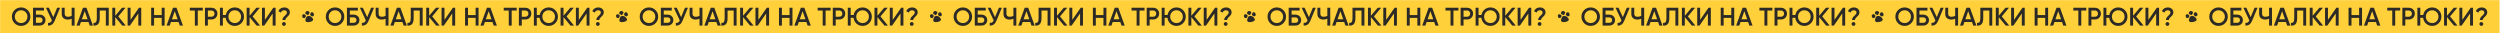
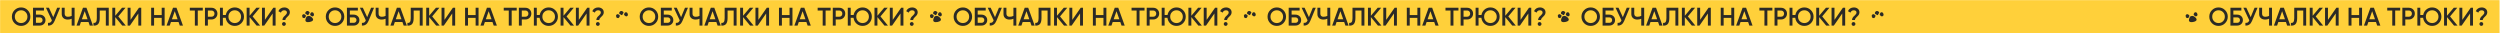
<svg xmlns="http://www.w3.org/2000/svg" width="2359" height="32" viewBox="0 0 2359 32" fill="none">
  <rect width="2358.48" height="31" transform="translate(0.101 0.129)" fill="#FFD03A" />
  <path d="M26.098 21.921C24.418 23.601 22.362 24.441 19.93 24.441C17.498 24.441 15.434 23.601 13.738 21.921C12.058 20.224 11.218 18.16 11.218 15.729C11.218 13.296 12.058 11.241 13.738 9.561C15.434 7.865 17.498 7.017 19.93 7.017C22.362 7.017 24.418 7.865 26.098 9.561C27.794 11.241 28.642 13.296 28.642 15.729C28.642 18.16 27.794 20.224 26.098 21.921ZM15.682 20.049C16.85 21.184 18.266 21.753 19.93 21.753C21.61 21.753 23.018 21.184 24.154 20.049C25.306 18.896 25.882 17.456 25.882 15.729C25.882 14.001 25.306 12.569 24.154 11.432C23.018 10.28 21.61 9.705 19.93 9.705C18.25 9.705 16.834 10.28 15.682 11.432C14.546 12.569 13.978 14.001 13.978 15.729C13.978 17.441 14.546 18.881 15.682 20.049ZM33.919 13.809H37.52C39.072 13.809 40.359 14.296 41.383 15.273C42.407 16.248 42.919 17.48 42.919 18.968C42.919 20.456 42.407 21.689 41.383 22.665C40.359 23.64 39.072 24.128 37.52 24.128H31.16V7.329H41.48V9.969H33.919V13.809ZM33.919 21.537H37.52C38.288 21.537 38.919 21.305 39.416 20.84C39.911 20.36 40.16 19.736 40.16 18.968C40.16 18.201 39.911 17.584 39.416 17.12C38.919 16.64 38.288 16.401 37.52 16.401H33.919V21.537ZM50.256 16.184L53.928 7.329H56.712L51.504 19.808C50.224 22.864 48.152 24.305 45.288 24.128V21.561C46.232 21.657 46.992 21.52 47.568 21.152C48.16 20.768 48.632 20.12 48.984 19.209L43.392 7.329H46.176L50.256 16.184ZM67.628 15.008V7.329H70.388V24.128H67.628V17.672C66.46 18.201 65.228 18.465 63.932 18.465C62.236 18.465 60.868 18 59.828 17.073C58.788 16.128 58.268 14.88 58.268 13.329V7.329H61.028V13.04C61.028 13.905 61.292 14.585 61.82 15.081C62.348 15.576 63.068 15.825 63.98 15.825C65.324 15.825 66.54 15.553 67.628 15.008ZM87.665 24.128H84.689L83.513 20.744H76.361L75.185 24.128H72.185L78.281 7.329H81.593L87.665 24.128ZM79.937 10.569L77.273 18.152H82.601L79.937 10.569ZM88.221 24.128V21.584C89.309 21.729 90.101 21.465 90.597 20.793C91.109 20.105 91.365 18.857 91.365 17.049V7.329H102.621V24.128H99.861V9.969H94.125V17C94.125 19.928 93.525 21.928 92.325 23C91.253 23.928 89.885 24.305 88.221 24.128ZM111.612 15.512L118.644 24.128H115.356L108.732 16.137V24.128H105.972V7.329H108.732V14.864L115.116 7.329H118.404L111.612 15.512ZM133.273 24.128H130.513V12.729L122.593 24.128H120.433V7.329H123.193V18.729L131.113 7.329H133.273V24.128ZM152.588 14.216V7.329H155.348V24.128H152.588V16.857H145.388V24.128H142.628V7.329H145.388V14.216H152.588ZM172.626 24.128H169.65L168.474 20.744H161.322L160.146 24.128H157.146L163.242 7.329H166.554L172.626 24.128ZM164.898 10.569L162.234 18.152H167.562L164.898 10.569ZM179.113 7.329H191.353V9.969H186.625V24.128H183.865V9.969H179.113V7.329ZM193.394 7.329H199.586C201.17 7.329 202.49 7.857 203.546 8.913C204.618 9.969 205.154 11.28 205.154 12.848C205.154 14.4 204.618 15.713 203.546 16.785C202.49 17.84 201.17 18.369 199.586 18.369H196.154V24.128H193.394V7.329ZM196.154 15.777H199.586C200.402 15.777 201.074 15.505 201.602 14.96C202.13 14.4 202.394 13.697 202.394 12.848C202.394 12.001 202.13 11.305 201.602 10.761C201.074 10.2 200.402 9.921 199.586 9.921H196.154V15.777ZM221.518 7.017C223.95 7.017 226.006 7.865 227.686 9.561C229.382 11.241 230.23 13.296 230.23 15.729C230.23 18.16 229.382 20.224 227.686 21.921C226.006 23.601 223.95 24.441 221.518 24.441C219.278 24.441 217.358 23.721 215.758 22.28C214.174 20.84 213.246 19.017 212.974 16.808H210.31V24.128H207.55V7.329H210.31V14.168H213.046C213.414 12.104 214.374 10.4 215.926 9.057C217.494 7.697 219.358 7.017 221.518 7.017ZM221.518 9.705C219.822 9.705 218.406 10.273 217.27 11.409C216.134 12.544 215.566 13.985 215.566 15.729C215.566 17.441 216.134 18.881 217.27 20.049C218.438 21.184 219.854 21.753 221.518 21.753C223.198 21.753 224.606 21.184 225.742 20.049C226.894 18.896 227.47 17.456 227.47 15.729C227.47 14.001 226.894 12.569 225.742 11.432C224.606 10.28 223.198 9.705 221.518 9.705ZM238.385 15.512L245.417 24.128H242.129L235.505 16.137V24.128H232.745V7.329H235.505V14.864L241.889 7.329H245.177L238.385 15.512ZM260.046 24.128H257.286V12.729L249.366 24.128H247.206V7.329H249.966V18.729L257.886 7.329H260.046V24.128ZM269.282 18.849H266.522C266.522 18.209 266.666 17.608 266.954 17.049C267.242 16.473 267.594 15.985 268.01 15.585C268.426 15.168 268.842 14.777 269.258 14.409C269.674 14.024 270.026 13.608 270.314 13.161C270.602 12.713 270.746 12.257 270.746 11.793C270.746 11.136 270.514 10.624 270.05 10.257C269.586 9.889 268.962 9.705 268.178 9.705C267.426 9.705 266.778 9.897 266.234 10.28C265.69 10.665 265.298 11.209 265.058 11.912L262.682 10.569C263.114 9.449 263.826 8.577 264.818 7.953C265.826 7.329 266.97 7.017 268.25 7.017C269.69 7.017 270.922 7.425 271.946 8.241C272.986 9.057 273.506 10.184 273.506 11.624C273.506 12.28 273.362 12.905 273.074 13.496C272.786 14.088 272.434 14.592 272.018 15.008C271.602 15.425 271.186 15.832 270.77 16.233C270.354 16.616 270.002 17.032 269.714 17.48C269.426 17.928 269.282 18.384 269.282 18.849ZM267.914 20.817C268.41 20.817 268.834 20.992 269.186 21.345C269.538 21.697 269.714 22.12 269.714 22.616C269.714 23.113 269.538 23.537 269.186 23.889C268.834 24.241 268.41 24.416 267.914 24.416C267.418 24.416 266.994 24.241 266.642 23.889C266.29 23.537 266.114 23.113 266.114 22.616C266.114 22.12 266.282 21.697 266.618 21.345C266.97 20.992 267.402 20.817 267.914 20.817Z" fill="#2B2A26" />
  <path d="M291.266 13.501C291.147 13.847 291.02 14.211 290.688 14.284C290.346 14.36 290.007 14.111 289.698 13.884C289.575 13.794 289.457 13.707 289.345 13.645C289.238 13.586 289.11 13.532 288.979 13.475C288.611 13.319 288.209 13.147 288.12 12.813C288.001 12.371 288.131 11.723 288.364 11.355C288.603 10.979 289.164 10.51 289.653 10.388C290.132 10.269 290.804 10.473 291.197 10.687C291.602 10.907 292.042 11.394 292.166 11.861C292.248 12.172 291.995 12.44 291.753 12.697C291.641 12.815 291.531 12.931 291.458 13.048C291.38 13.172 291.324 13.334 291.266 13.501Z" fill="#2B2A26" />
  <path d="M296.203 14.5C295.953 14.891 295.381 15.378 294.885 15.485C294.527 15.561 294.161 15.294 293.839 15.059C293.728 14.978 293.622 14.9 293.523 14.842C293.123 14.607 292.811 14.309 292.679 13.841C292.563 13.384 292.755 13.014 292.987 12.638C293.027 12.574 293.065 12.507 293.105 12.438C293.303 12.091 293.521 11.711 293.931 11.611C294.41 11.495 294.99 11.616 295.385 11.84C295.79 12.071 295.961 12.577 296.083 13.056C296.104 13.136 296.129 13.22 296.154 13.306L296.154 13.306C296.276 13.721 296.412 14.184 296.203 14.5Z" fill="#2B2A26" />
  <path d="M287.336 17.055C286.841 17.154 286.117 16.956 285.725 16.724C285.412 16.537 285.326 16.104 285.248 15.713C285.231 15.629 285.215 15.547 285.197 15.469C285.092 15.022 285.023 14.532 285.262 14.174C285.503 13.823 285.957 13.474 286.435 13.366C286.849 13.273 287.229 13.504 287.577 13.716L287.577 13.716C287.644 13.757 287.709 13.796 287.773 13.833C288.158 14.056 288.527 14.294 288.623 14.74C288.729 15.198 288.561 15.594 288.301 15.959C288.238 16.047 288.177 16.154 288.113 16.265C287.919 16.602 287.699 16.984 287.336 17.055Z" fill="#2B2A26" />
  <path d="M288.648 17.097C288.636 17.128 288.624 17.159 288.611 17.19C288.285 18.014 288.159 18.658 288.187 19.164C288.213 19.669 288.368 20.038 288.652 20.302C289.442 21.049 291.038 20.959 292.053 20.778C293.037 20.603 294.718 20.139 295.277 19.168C295.68 18.438 295.461 17.349 293.871 16.047C292.66 15.056 291.639 14.926 290.866 15.079C289.319 15.389 289.189 15.719 288.648 17.097Z" fill="#2B2A26" />
  <path d="M322.309 21.921C320.629 23.601 318.573 24.441 316.141 24.441C313.709 24.441 311.645 23.601 309.949 21.921C308.269 20.224 307.429 18.16 307.429 15.729C307.429 13.296 308.269 11.241 309.949 9.561C311.645 7.865 313.709 7.017 316.141 7.017C318.573 7.017 320.629 7.865 322.309 9.561C324.005 11.241 324.853 13.296 324.853 15.729C324.853 18.16 324.005 20.224 322.309 21.921ZM311.893 20.049C313.061 21.184 314.477 21.753 316.141 21.753C317.821 21.753 319.229 21.184 320.365 20.049C321.517 18.896 322.093 17.456 322.093 15.729C322.093 14.001 321.517 12.569 320.365 11.432C319.229 10.28 317.821 9.705 316.141 9.705C314.461 9.705 313.045 10.28 311.893 11.432C310.757 12.569 310.189 14.001 310.189 15.729C310.189 17.441 310.757 18.881 311.893 20.049ZM330.13 13.809H333.73C335.282 13.809 336.57 14.296 337.594 15.273C338.618 16.248 339.13 17.48 339.13 18.968C339.13 20.456 338.618 21.689 337.594 22.665C336.57 23.64 335.282 24.128 333.73 24.128H327.37V7.329H337.69V9.969H330.13V13.809ZM330.13 21.537H333.73C334.498 21.537 335.13 21.305 335.626 20.84C336.122 20.36 336.37 19.736 336.37 18.968C336.37 18.201 336.122 17.584 335.626 17.12C335.13 16.64 334.498 16.401 333.73 16.401H330.13V21.537ZM346.467 16.184L350.139 7.329H352.923L347.715 19.808C346.435 22.864 344.363 24.305 341.499 24.128V21.561C342.443 21.657 343.203 21.52 343.779 21.152C344.371 20.768 344.843 20.12 345.195 19.209L339.603 7.329H342.387L346.467 16.184ZM363.839 15.008V7.329H366.599V24.128H363.839V17.672C362.671 18.201 361.439 18.465 360.143 18.465C358.447 18.465 357.079 18 356.039 17.073C354.999 16.128 354.479 14.88 354.479 13.329V7.329H357.239V13.04C357.239 13.905 357.503 14.585 358.031 15.081C358.559 15.576 359.279 15.825 360.191 15.825C361.535 15.825 362.751 15.553 363.839 15.008ZM383.876 24.128H380.9L379.724 20.744H372.572L371.396 24.128H368.396L374.492 7.329H377.804L383.876 24.128ZM376.148 10.569L373.484 18.152H378.812L376.148 10.569ZM384.432 24.128V21.584C385.52 21.729 386.312 21.465 386.808 20.793C387.32 20.105 387.576 18.857 387.576 17.049V7.329H398.832V24.128H396.072V9.969H390.336V17C390.336 19.928 389.736 21.928 388.536 23C387.464 23.928 386.096 24.305 384.432 24.128ZM407.823 15.512L414.855 24.128H411.567L404.943 16.137V24.128H402.183V7.329H404.943V14.864L411.327 7.329H414.615L407.823 15.512ZM429.484 24.128H426.724V12.729L418.804 24.128H416.644V7.329H419.404V18.729L427.324 7.329H429.484V24.128ZM448.799 14.216V7.329H451.559V24.128H448.799V16.857H441.599V24.128H438.839V7.329H441.599V14.216H448.799ZM468.837 24.128H465.861L464.685 20.744H457.533L456.357 24.128H453.357L459.453 7.329H462.765L468.837 24.128ZM461.109 10.569L458.445 18.152H463.773L461.109 10.569ZM475.324 7.329H487.564V9.969H482.836V24.128H480.076V9.969H475.324V7.329ZM489.605 7.329H495.797C497.381 7.329 498.701 7.857 499.757 8.913C500.829 9.969 501.365 11.28 501.365 12.848C501.365 14.4 500.829 15.713 499.757 16.785C498.701 17.84 497.381 18.369 495.797 18.369H492.365V24.128H489.605V7.329ZM492.365 15.777H495.797C496.613 15.777 497.285 15.505 497.813 14.96C498.341 14.4 498.605 13.697 498.605 12.848C498.605 12.001 498.341 11.305 497.813 10.761C497.285 10.2 496.613 9.921 495.797 9.921H492.365V15.777ZM517.729 7.017C520.161 7.017 522.217 7.865 523.897 9.561C525.593 11.241 526.441 13.296 526.441 15.729C526.441 18.16 525.593 20.224 523.897 21.921C522.217 23.601 520.161 24.441 517.729 24.441C515.489 24.441 513.569 23.721 511.969 22.28C510.385 20.84 509.457 19.017 509.185 16.808H506.521V24.128H503.761V7.329H506.521V14.168H509.257C509.625 12.104 510.585 10.4 512.137 9.057C513.705 7.697 515.569 7.017 517.729 7.017ZM517.729 9.705C516.033 9.705 514.617 10.273 513.481 11.409C512.345 12.544 511.777 13.985 511.777 15.729C511.777 17.441 512.345 18.881 513.481 20.049C514.649 21.184 516.065 21.753 517.729 21.753C519.409 21.753 520.817 21.184 521.953 20.049C523.105 18.896 523.681 17.456 523.681 15.729C523.681 14.001 523.105 12.569 521.953 11.432C520.817 10.28 519.409 9.705 517.729 9.705ZM534.596 15.512L541.628 24.128H538.34L531.716 16.137V24.128H528.956V7.329H531.716V14.864L538.1 7.329H541.388L534.596 15.512ZM556.257 24.128H553.497V12.729L545.577 24.128H543.417V7.329H546.177V18.729L554.097 7.329H556.257V24.128ZM565.493 18.849H562.733C562.733 18.209 562.877 17.608 563.165 17.049C563.453 16.473 563.805 15.985 564.221 15.585C564.637 15.168 565.053 14.777 565.469 14.409C565.885 14.024 566.237 13.608 566.525 13.161C566.813 12.713 566.957 12.257 566.957 11.793C566.957 11.136 566.725 10.624 566.261 10.257C565.797 9.889 565.173 9.705 564.389 9.705C563.637 9.705 562.989 9.897 562.445 10.28C561.901 10.665 561.509 11.209 561.269 11.912L558.893 10.569C559.325 9.449 560.037 8.577 561.029 7.953C562.037 7.329 563.181 7.017 564.461 7.017C565.901 7.017 567.133 7.425 568.157 8.241C569.197 9.057 569.717 10.184 569.717 11.624C569.717 12.28 569.573 12.905 569.285 13.496C568.997 14.088 568.645 14.592 568.229 15.008C567.813 15.425 567.397 15.832 566.981 16.233C566.565 16.616 566.213 17.032 565.925 17.48C565.637 17.928 565.493 18.384 565.493 18.849ZM564.125 20.817C564.621 20.817 565.045 20.992 565.397 21.345C565.749 21.697 565.925 22.12 565.925 22.616C565.925 23.113 565.749 23.537 565.397 23.889C565.045 24.241 564.621 24.416 564.125 24.416C563.629 24.416 563.205 24.241 562.853 23.889C562.501 23.537 562.325 23.113 562.325 22.616C562.325 22.12 562.493 21.697 562.829 21.345C563.181 20.992 563.613 20.817 564.125 20.817Z" fill="#2B2A26" />
  <path d="M587.477 13.501C587.357 13.847 587.231 14.211 586.899 14.284C586.557 14.36 586.218 14.111 585.909 13.884C585.786 13.794 585.668 13.707 585.556 13.645C585.449 13.586 585.321 13.532 585.19 13.475C584.822 13.319 584.419 13.147 584.331 12.813C584.212 12.371 584.342 11.723 584.575 11.355C584.814 10.979 585.375 10.51 585.864 10.388C586.343 10.269 587.015 10.473 587.408 10.687C587.813 10.907 588.253 11.394 588.377 11.861C588.459 12.172 588.206 12.44 587.964 12.697C587.852 12.815 587.742 12.931 587.669 13.048C587.591 13.172 587.535 13.334 587.477 13.501Z" fill="#2B2A26" />
  <path d="M592.414 14.5C592.164 14.891 591.592 15.378 591.096 15.485C590.738 15.561 590.372 15.294 590.05 15.059C589.939 14.978 589.833 14.9 589.734 14.842C589.334 14.607 589.022 14.309 588.89 13.841C588.774 13.384 588.966 13.014 589.198 12.638C589.238 12.574 589.276 12.507 589.316 12.438C589.514 12.091 589.732 11.711 590.142 11.611C590.621 11.495 591.201 11.616 591.596 11.84C592.001 12.071 592.172 12.577 592.294 13.056C592.315 13.136 592.339 13.22 592.365 13.306L592.365 13.306C592.487 13.721 592.623 14.184 592.414 14.5Z" fill="#2B2A26" />
  <path d="M583.547 17.055C583.052 17.154 582.328 16.956 581.936 16.724C581.623 16.537 581.537 16.104 581.459 15.713C581.442 15.629 581.426 15.547 581.408 15.469C581.303 15.022 581.234 14.532 581.473 14.174C581.714 13.823 582.168 13.474 582.646 13.366C583.059 13.273 583.44 13.504 583.788 13.716L583.788 13.716C583.855 13.757 583.92 13.796 583.984 13.833C584.369 14.056 584.738 14.294 584.834 14.74C584.939 15.198 584.772 15.594 584.512 15.959C584.449 16.047 584.388 16.154 584.324 16.265C584.13 16.602 583.91 16.984 583.547 17.055Z" fill="#2B2A26" />
-   <path d="M584.859 17.097C584.847 17.128 584.835 17.159 584.822 17.19C584.496 18.014 584.37 18.658 584.397 19.164C584.424 19.669 584.579 20.038 584.863 20.302C585.653 21.049 587.249 20.959 588.264 20.778C589.247 20.603 590.928 20.139 591.488 19.168C591.891 18.438 591.672 17.349 590.082 16.047C588.87 15.056 587.849 14.926 587.077 15.079C585.53 15.389 585.4 15.719 584.859 17.097Z" fill="#2B2A26" />
  <path d="M618.519 21.921C616.839 23.601 614.783 24.441 612.351 24.441C609.919 24.441 607.855 23.601 606.159 21.921C604.479 20.224 603.639 18.16 603.639 15.729C603.639 13.296 604.479 11.241 606.159 9.561C607.855 7.865 609.919 7.017 612.351 7.017C614.783 7.017 616.839 7.865 618.519 9.561C620.215 11.241 621.063 13.296 621.063 15.729C621.063 18.16 620.215 20.224 618.519 21.921ZM608.103 20.049C609.271 21.184 610.687 21.753 612.351 21.753C614.031 21.753 615.439 21.184 616.575 20.049C617.727 18.896 618.303 17.456 618.303 15.729C618.303 14.001 617.727 12.569 616.575 11.432C615.439 10.28 614.031 9.705 612.351 9.705C610.671 9.705 609.255 10.28 608.103 11.432C606.967 12.569 606.399 14.001 606.399 15.729C606.399 17.441 606.967 18.881 608.103 20.049ZM626.341 13.809H629.941C631.493 13.809 632.781 14.296 633.805 15.273C634.829 16.248 635.341 17.48 635.341 18.968C635.341 20.456 634.829 21.689 633.805 22.665C632.781 23.64 631.493 24.128 629.941 24.128H623.581V7.329H633.901V9.969H626.341V13.809ZM626.341 21.537H629.941C630.709 21.537 631.341 21.305 631.837 20.84C632.333 20.36 632.581 19.736 632.581 18.968C632.581 18.201 632.333 17.584 631.837 17.12C631.341 16.64 630.709 16.401 629.941 16.401H626.341V21.537ZM642.677 16.184L646.349 7.329H649.133L643.925 19.808C642.645 22.864 640.573 24.305 637.709 24.128V21.561C638.653 21.657 639.413 21.52 639.989 21.152C640.581 20.768 641.053 20.12 641.405 19.209L635.813 7.329H638.597L642.677 16.184ZM660.05 15.008V7.329H662.81V24.128H660.05V17.672C658.882 18.201 657.65 18.465 656.354 18.465C654.658 18.465 653.29 18 652.25 17.073C651.21 16.128 650.69 14.88 650.69 13.329V7.329H653.45V13.04C653.45 13.905 653.714 14.585 654.242 15.081C654.77 15.576 655.49 15.825 656.402 15.825C657.746 15.825 658.962 15.553 660.05 15.008ZM680.087 24.128H677.111L675.935 20.744H668.783L667.607 24.128H664.607L670.703 7.329H674.015L680.087 24.128ZM672.359 10.569L669.695 18.152H675.023L672.359 10.569ZM680.643 24.128V21.584C681.731 21.729 682.523 21.465 683.019 20.793C683.531 20.105 683.787 18.857 683.787 17.049V7.329H695.043V24.128H692.283V9.969H686.547V17C686.547 19.928 685.947 21.928 684.747 23C683.675 23.928 682.307 24.305 680.643 24.128ZM704.033 15.512L711.065 24.128H707.777L701.153 16.137V24.128H698.393V7.329H701.153V14.864L707.537 7.329H710.825L704.033 15.512ZM725.694 24.128H722.934V12.729L715.014 24.128H712.854V7.329H715.614V18.729L723.534 7.329H725.694V24.128ZM745.01 14.216V7.329H747.77V24.128H745.01V16.857H737.81V24.128H735.05V7.329H737.81V14.216H745.01ZM765.048 24.128H762.072L760.896 20.744H753.744L752.568 24.128H749.568L755.664 7.329H758.976L765.048 24.128ZM757.32 10.569L754.656 18.152H759.984L757.32 10.569ZM771.534 7.329H783.774V9.969H779.046V24.128H776.286V9.969H771.534V7.329ZM785.815 7.329H792.007C793.591 7.329 794.911 7.857 795.967 8.913C797.039 9.969 797.575 11.28 797.575 12.848C797.575 14.4 797.039 15.713 795.967 16.785C794.911 17.84 793.591 18.369 792.007 18.369H788.575V24.128H785.815V7.329ZM788.575 15.777H792.007C792.823 15.777 793.495 15.505 794.023 14.96C794.551 14.4 794.815 13.697 794.815 12.848C794.815 12.001 794.551 11.305 794.023 10.761C793.495 10.2 792.823 9.921 792.007 9.921H788.575V15.777ZM813.94 7.017C816.372 7.017 818.428 7.865 820.108 9.561C821.804 11.241 822.652 13.296 822.652 15.729C822.652 18.16 821.804 20.224 820.108 21.921C818.428 23.601 816.372 24.441 813.94 24.441C811.7 24.441 809.78 23.721 808.18 22.28C806.596 20.84 805.668 19.017 805.396 16.808H802.732V24.128H799.972V7.329H802.732V14.168H805.468C805.836 12.104 806.796 10.4 808.348 9.057C809.916 7.697 811.78 7.017 813.94 7.017ZM813.94 9.705C812.244 9.705 810.828 10.273 809.692 11.409C808.556 12.544 807.988 13.985 807.988 15.729C807.988 17.441 808.556 18.881 809.692 20.049C810.86 21.184 812.276 21.753 813.94 21.753C815.62 21.753 817.028 21.184 818.164 20.049C819.316 18.896 819.892 17.456 819.892 15.729C819.892 14.001 819.316 12.569 818.164 11.432C817.028 10.28 815.62 9.705 813.94 9.705ZM830.807 15.512L837.839 24.128H834.551L827.927 16.137V24.128H825.167V7.329H827.927V14.864L834.311 7.329H837.599L830.807 15.512ZM852.468 24.128H849.708V12.729L841.788 24.128H839.628V7.329H842.388V18.729L850.308 7.329H852.468V24.128ZM861.703 18.849H858.943C858.943 18.209 859.087 17.608 859.375 17.049C859.663 16.473 860.015 15.985 860.431 15.585C860.847 15.168 861.263 14.777 861.679 14.409C862.095 14.024 862.447 13.608 862.735 13.161C863.023 12.713 863.167 12.257 863.167 11.793C863.167 11.136 862.935 10.624 862.471 10.257C862.007 9.889 861.383 9.705 860.599 9.705C859.847 9.705 859.199 9.897 858.655 10.28C858.111 10.665 857.719 11.209 857.479 11.912L855.103 10.569C855.535 9.449 856.247 8.577 857.239 7.953C858.247 7.329 859.391 7.017 860.671 7.017C862.111 7.017 863.343 7.425 864.367 8.241C865.407 9.057 865.927 10.184 865.927 11.624C865.927 12.28 865.783 12.905 865.495 13.496C865.207 14.088 864.855 14.592 864.439 15.008C864.023 15.425 863.607 15.832 863.191 16.233C862.775 16.616 862.423 17.032 862.135 17.48C861.847 17.928 861.703 18.384 861.703 18.849ZM860.335 20.817C860.831 20.817 861.255 20.992 861.607 21.345C861.959 21.697 862.135 22.12 862.135 22.616C862.135 23.113 861.959 23.537 861.607 23.889C861.255 24.241 860.831 24.416 860.335 24.416C859.839 24.416 859.415 24.241 859.063 23.889C858.711 23.537 858.535 23.113 858.535 22.616C858.535 22.12 858.703 21.697 859.039 21.345C859.391 20.992 859.823 20.817 860.335 20.817Z" fill="#2B2A26" />
-   <path d="M883.688 13.501C883.568 13.847 883.442 14.211 883.109 14.284C882.767 14.36 882.429 14.111 882.12 13.884C881.997 13.794 881.878 13.707 881.766 13.645C881.659 13.586 881.532 13.532 881.4 13.475C881.032 13.319 880.63 13.147 880.541 12.813C880.422 12.371 880.552 11.723 880.786 11.355C881.024 10.979 881.586 10.51 882.075 10.388C882.554 10.269 883.225 10.473 883.619 10.687C884.024 10.907 884.464 11.394 884.587 11.861C884.669 12.172 884.417 12.44 884.174 12.697C884.062 12.815 883.953 12.931 883.879 13.048C883.802 13.172 883.746 13.334 883.688 13.501Z" fill="#2B2A26" />
+   <path d="M883.688 13.501C883.568 13.847 883.442 14.211 883.109 14.284C882.767 14.36 882.429 14.111 882.12 13.884C881.997 13.794 881.878 13.707 881.766 13.645C881.032 13.319 880.63 13.147 880.541 12.813C880.422 12.371 880.552 11.723 880.786 11.355C881.024 10.979 881.586 10.51 882.075 10.388C882.554 10.269 883.225 10.473 883.619 10.687C884.024 10.907 884.464 11.394 884.587 11.861C884.669 12.172 884.417 12.44 884.174 12.697C884.062 12.815 883.953 12.931 883.879 13.048C883.802 13.172 883.746 13.334 883.688 13.501Z" fill="#2B2A26" />
  <path d="M888.624 14.5C888.375 14.891 887.802 15.378 887.307 15.485C886.948 15.561 886.583 15.294 886.26 15.059C886.149 14.978 886.043 14.9 885.944 14.842C885.545 14.607 885.232 14.309 885.101 13.841C884.984 13.384 885.176 13.014 885.409 12.638C885.448 12.574 885.487 12.507 885.526 12.438C885.725 12.091 885.942 11.711 886.352 11.611C886.831 11.495 887.412 11.616 887.806 11.84C888.212 12.071 888.383 12.577 888.505 13.056C888.525 13.136 888.55 13.22 888.575 13.306L888.575 13.306C888.697 13.721 888.833 14.184 888.624 14.5Z" fill="#2B2A26" />
  <path d="M879.757 17.055C879.262 17.154 878.538 16.956 878.146 16.724C877.834 16.537 877.748 16.104 877.67 15.713C877.653 15.629 877.636 15.547 877.618 15.469C877.514 15.022 877.444 14.532 877.683 14.174C877.924 13.823 878.378 13.474 878.856 13.366C879.27 13.273 879.65 13.504 879.998 13.716L879.999 13.716C880.065 13.757 880.131 13.796 880.195 13.833C880.579 14.056 880.948 14.294 881.045 14.74C881.15 15.198 880.982 15.594 880.722 15.959C880.66 16.047 880.598 16.154 880.534 16.265C880.34 16.602 880.12 16.984 879.757 17.055Z" fill="#2B2A26" />
  <path d="M881.069 17.097C881.057 17.128 881.045 17.159 881.033 17.19C880.707 18.014 880.58 18.658 880.608 19.164C880.634 19.669 880.79 20.038 881.073 20.302C881.863 21.049 883.459 20.959 884.474 20.778C885.458 20.603 887.139 20.139 887.699 19.168C888.101 18.438 887.882 17.349 886.292 16.047C885.081 15.056 884.06 14.926 883.288 15.079C881.74 15.389 881.611 15.719 881.069 17.097Z" fill="#2B2A26" />
  <path d="M914.73 21.921C913.05 23.601 910.994 24.441 908.562 24.441C906.13 24.441 904.066 23.601 902.37 21.921C900.69 20.224 899.85 18.16 899.85 15.729C899.85 13.296 900.69 11.241 902.37 9.561C904.066 7.865 906.13 7.017 908.562 7.017C910.994 7.017 913.05 7.865 914.73 9.561C916.426 11.241 917.274 13.296 917.274 15.729C917.274 18.16 916.426 20.224 914.73 21.921ZM904.314 20.049C905.482 21.184 906.898 21.753 908.562 21.753C910.242 21.753 911.65 21.184 912.786 20.049C913.938 18.896 914.514 17.456 914.514 15.729C914.514 14.001 913.938 12.569 912.786 11.432C911.65 10.28 910.242 9.705 908.562 9.705C906.882 9.705 905.466 10.28 904.314 11.432C903.178 12.569 902.61 14.001 902.61 15.729C902.61 17.441 903.178 18.881 904.314 20.049ZM922.551 13.809H926.151C927.703 13.809 928.991 14.296 930.015 15.273C931.039 16.248 931.551 17.48 931.551 18.968C931.551 20.456 931.039 21.689 930.015 22.665C928.991 23.64 927.703 24.128 926.151 24.128H919.791V7.329H930.111V9.969H922.551V13.809ZM922.551 21.537H926.151C926.919 21.537 927.551 21.305 928.047 20.84C928.543 20.36 928.791 19.736 928.791 18.968C928.791 18.201 928.543 17.584 928.047 17.12C927.551 16.64 926.919 16.401 926.151 16.401H922.551V21.537ZM938.888 16.184L942.56 7.329H945.344L940.136 19.808C938.856 22.864 936.784 24.305 933.92 24.128V21.561C934.864 21.657 935.624 21.52 936.2 21.152C936.792 20.768 937.264 20.12 937.616 19.209L932.024 7.329H934.808L938.888 16.184ZM956.26 15.008V7.329H959.02V24.128H956.26V17.672C955.092 18.201 953.86 18.465 952.564 18.465C950.868 18.465 949.5 18 948.46 17.073C947.42 16.128 946.9 14.88 946.9 13.329V7.329H949.66V13.04C949.66 13.905 949.924 14.585 950.452 15.081C950.98 15.576 951.7 15.825 952.612 15.825C953.956 15.825 955.172 15.553 956.26 15.008ZM976.297 24.128H973.321L972.145 20.744H964.993L963.817 24.128H960.817L966.913 7.329H970.225L976.297 24.128ZM968.569 10.569L965.905 18.152H971.233L968.569 10.569ZM976.853 24.128V21.584C977.941 21.729 978.733 21.465 979.229 20.793C979.741 20.105 979.997 18.857 979.997 17.049V7.329H991.253V24.128H988.493V9.969H982.757V17C982.757 19.928 982.157 21.928 980.957 23C979.885 23.928 978.517 24.305 976.853 24.128ZM1000.24 15.512L1007.28 24.128H1003.99L997.364 16.137V24.128H994.604V7.329H997.364V14.864L1003.75 7.329H1007.04L1000.24 15.512ZM1021.9 24.128H1019.14V12.729L1011.22 24.128H1009.06V7.329H1011.82V18.729L1019.74 7.329H1021.9V24.128ZM1041.22 14.216V7.329H1043.98V24.128H1041.22V16.857H1034.02V24.128H1031.26V7.329H1034.02V14.216H1041.22ZM1061.26 24.128H1058.28L1057.11 20.744H1049.95L1048.78 24.128H1045.78L1051.87 7.329H1055.19L1061.26 24.128ZM1053.53 10.569L1050.87 18.152H1056.19L1053.53 10.569ZM1067.74 7.329H1079.98V9.969H1075.26V24.128H1072.5V9.969H1067.74V7.329ZM1082.03 7.329H1088.22C1089.8 7.329 1091.12 7.857 1092.18 8.913C1093.25 9.969 1093.79 11.28 1093.79 12.848C1093.79 14.4 1093.25 15.713 1092.18 16.785C1091.12 17.84 1089.8 18.369 1088.22 18.369H1084.79V24.128H1082.03V7.329ZM1084.79 15.777H1088.22C1089.03 15.777 1089.71 15.505 1090.23 14.96C1090.76 14.4 1091.03 13.697 1091.03 12.848C1091.03 12.001 1090.76 11.305 1090.23 10.761C1089.71 10.2 1089.03 9.921 1088.22 9.921H1084.79V15.777ZM1110.15 7.017C1112.58 7.017 1114.64 7.865 1116.32 9.561C1118.01 11.241 1118.86 13.296 1118.86 15.729C1118.86 18.16 1118.01 20.224 1116.32 21.921C1114.64 23.601 1112.58 24.441 1110.15 24.441C1107.91 24.441 1105.99 23.721 1104.39 22.28C1102.81 20.84 1101.88 19.017 1101.61 16.808H1098.94V24.128H1096.18V7.329H1098.94V14.168H1101.68C1102.05 12.104 1103.01 10.4 1104.56 9.057C1106.13 7.697 1107.99 7.017 1110.15 7.017ZM1110.15 9.705C1108.45 9.705 1107.04 10.273 1105.9 11.409C1104.77 12.544 1104.2 13.985 1104.2 15.729C1104.2 17.441 1104.77 18.881 1105.9 20.049C1107.07 21.184 1108.49 21.753 1110.15 21.753C1111.83 21.753 1113.24 21.184 1114.37 20.049C1115.53 18.896 1116.1 17.456 1116.1 15.729C1116.1 14.001 1115.53 12.569 1114.37 11.432C1113.24 10.28 1111.83 9.705 1110.15 9.705ZM1127.02 15.512L1134.05 24.128H1130.76L1124.14 16.137V24.128H1121.38V7.329H1124.14V14.864L1130.52 7.329H1133.81L1127.02 15.512ZM1148.68 24.128H1145.92V12.729L1138 24.128H1135.84V7.329H1138.6V18.729L1146.52 7.329H1148.68V24.128ZM1157.91 18.849H1155.15C1155.15 18.209 1155.3 17.608 1155.59 17.049C1155.87 16.473 1156.23 15.985 1156.64 15.585C1157.06 15.168 1157.47 14.777 1157.89 14.409C1158.31 14.024 1158.66 13.608 1158.95 13.161C1159.23 12.713 1159.38 12.257 1159.38 11.793C1159.38 11.136 1159.15 10.624 1158.68 10.257C1158.22 9.889 1157.59 9.705 1156.81 9.705C1156.06 9.705 1155.41 9.897 1154.87 10.28C1154.32 10.665 1153.93 11.209 1153.69 11.912L1151.31 10.569C1151.75 9.449 1152.46 8.577 1153.45 7.953C1154.46 7.329 1155.6 7.017 1156.88 7.017C1158.32 7.017 1159.55 7.425 1160.58 8.241C1161.62 9.057 1162.14 10.184 1162.14 11.624C1162.14 12.28 1161.99 12.905 1161.71 13.496C1161.42 14.088 1161.07 14.592 1160.65 15.008C1160.23 15.425 1159.82 15.832 1159.4 16.233C1158.99 16.616 1158.63 17.032 1158.35 17.48C1158.06 17.928 1157.91 18.384 1157.91 18.849ZM1156.55 20.817C1157.04 20.817 1157.47 20.992 1157.82 21.345C1158.17 21.697 1158.35 22.12 1158.35 22.616C1158.35 23.113 1158.17 23.537 1157.82 23.889C1157.47 24.241 1157.04 24.416 1156.55 24.416C1156.05 24.416 1155.63 24.241 1155.27 23.889C1154.92 23.537 1154.75 23.113 1154.75 22.616C1154.75 22.12 1154.91 21.697 1155.25 21.345C1155.6 20.992 1156.03 20.817 1156.55 20.817Z" fill="#2B2A26" />
  <path d="M1179.9 13.501C1179.78 13.847 1179.65 14.211 1179.32 14.284C1178.98 14.36 1178.64 14.111 1178.33 13.884C1178.21 13.794 1178.09 13.707 1177.98 13.645C1177.87 13.586 1177.74 13.532 1177.61 13.475C1177.24 13.319 1176.84 13.147 1176.75 12.813C1176.63 12.371 1176.76 11.723 1177 11.355C1177.23 10.979 1177.8 10.51 1178.29 10.388C1178.76 10.269 1179.44 10.473 1179.83 10.687C1180.23 10.907 1180.67 11.394 1180.8 11.861C1180.88 12.172 1180.63 12.44 1180.38 12.697C1180.27 12.815 1180.16 12.931 1180.09 13.048C1180.01 13.172 1179.96 13.334 1179.9 13.501Z" fill="#2B2A26" />
  <path d="M1184.83 14.5C1184.59 14.891 1184.01 15.378 1183.52 15.485C1183.16 15.561 1182.79 15.294 1182.47 15.059C1182.36 14.978 1182.25 14.9 1182.15 14.842C1181.75 14.607 1181.44 14.309 1181.31 13.841C1181.19 13.384 1181.39 13.014 1181.62 12.638C1181.66 12.574 1181.7 12.507 1181.74 12.438C1181.94 12.091 1182.15 11.711 1182.56 11.611C1183.04 11.495 1183.62 11.616 1184.02 11.84C1184.42 12.071 1184.59 12.577 1184.72 13.056C1184.74 13.136 1184.76 13.22 1184.79 13.306L1184.79 13.306C1184.91 13.721 1185.04 14.184 1184.83 14.5Z" fill="#2B2A26" />
  <path d="M1175.97 17.055C1175.47 17.154 1174.75 16.956 1174.36 16.724C1174.04 16.537 1173.96 16.104 1173.88 15.713C1173.86 15.629 1173.85 15.547 1173.83 15.469C1173.72 15.022 1173.65 14.532 1173.89 14.174C1174.13 13.823 1174.59 13.474 1175.07 13.366C1175.48 13.273 1175.86 13.504 1176.21 13.716L1176.21 13.716C1176.28 13.757 1176.34 13.796 1176.41 13.833C1176.79 14.056 1177.16 14.294 1177.26 14.74C1177.36 15.198 1177.19 15.594 1176.93 15.959C1176.87 16.047 1176.81 16.154 1176.74 16.265C1176.55 16.602 1176.33 16.984 1175.97 17.055Z" fill="#2B2A26" />
-   <path d="M1177.28 17.097C1177.27 17.128 1177.26 17.159 1177.24 17.19C1176.92 18.014 1176.79 18.658 1176.82 19.164C1176.84 19.669 1177 20.038 1177.28 20.302C1178.07 21.049 1179.67 20.959 1180.68 20.778C1181.67 20.603 1183.35 20.139 1183.91 19.168C1184.31 18.438 1184.09 17.349 1182.5 16.047C1181.29 15.056 1180.27 14.926 1179.5 15.079C1177.95 15.389 1177.82 15.719 1177.28 17.097Z" fill="#2B2A26" />
  <path d="M1210.94 21.921C1209.26 23.601 1207.2 24.441 1204.77 24.441C1202.34 24.441 1200.28 23.601 1198.58 21.921C1196.9 20.224 1196.06 18.16 1196.06 15.729C1196.06 13.296 1196.9 11.241 1198.58 9.561C1200.28 7.865 1202.34 7.017 1204.77 7.017C1207.2 7.017 1209.26 7.865 1210.94 9.561C1212.64 11.241 1213.48 13.296 1213.48 15.729C1213.48 18.16 1212.64 20.224 1210.94 21.921ZM1200.52 20.049C1201.69 21.184 1203.11 21.753 1204.77 21.753C1206.45 21.753 1207.86 21.184 1209 20.049C1210.15 18.896 1210.72 17.456 1210.72 15.729C1210.72 14.001 1210.15 12.569 1209 11.432C1207.86 10.28 1206.45 9.705 1204.77 9.705C1203.09 9.705 1201.68 10.28 1200.52 11.432C1199.39 12.569 1198.82 14.001 1198.82 15.729C1198.82 17.441 1199.39 18.881 1200.52 20.049ZM1218.76 13.809H1222.36C1223.91 13.809 1225.2 14.296 1226.23 15.273C1227.25 16.248 1227.76 17.48 1227.76 18.968C1227.76 20.456 1227.25 21.689 1226.23 22.665C1225.2 23.64 1223.91 24.128 1222.36 24.128H1216V7.329H1226.32V9.969H1218.76V13.809ZM1218.76 21.537H1222.36C1223.13 21.537 1223.76 21.305 1224.26 20.84C1224.75 20.36 1225 19.736 1225 18.968C1225 18.201 1224.75 17.584 1224.26 17.12C1223.76 16.64 1223.13 16.401 1222.36 16.401H1218.76V21.537ZM1235.1 16.184L1238.77 7.329H1241.55L1236.35 19.808C1235.07 22.864 1232.99 24.305 1230.13 24.128V21.561C1231.07 21.657 1231.83 21.52 1232.41 21.152C1233 20.768 1233.47 20.12 1233.83 19.209L1228.23 7.329H1231.02L1235.1 16.184ZM1252.47 15.008V7.329H1255.23V24.128H1252.47V17.672C1251.3 18.201 1250.07 18.465 1248.78 18.465C1247.08 18.465 1245.71 18 1244.67 17.073C1243.63 16.128 1243.11 14.88 1243.11 13.329V7.329H1245.87V13.04C1245.87 13.905 1246.14 14.585 1246.66 15.081C1247.19 15.576 1247.91 15.825 1248.82 15.825C1250.17 15.825 1251.38 15.553 1252.47 15.008ZM1272.51 24.128H1269.53L1268.36 20.744H1261.2L1260.03 24.128H1257.03L1263.12 7.329H1266.44L1272.51 24.128ZM1264.78 10.569L1262.12 18.152H1267.44L1264.78 10.569ZM1273.06 24.128V21.584C1274.15 21.729 1274.94 21.465 1275.44 20.793C1275.95 20.105 1276.21 18.857 1276.21 17.049V7.329H1287.46V24.128H1284.7V9.969H1278.97V17C1278.97 19.928 1278.37 21.928 1277.17 23C1276.1 23.928 1274.73 24.305 1273.06 24.128ZM1296.45 15.512L1303.49 24.128H1300.2L1293.57 16.137V24.128H1290.81V7.329H1293.57V14.864L1299.96 7.329H1303.25L1296.45 15.512ZM1318.12 24.128H1315.36V12.729L1307.44 24.128H1305.28V7.329H1308.04V18.729L1315.96 7.329H1318.12V24.128ZM1337.43 14.216V7.329H1340.19V24.128H1337.43V16.857H1330.23V24.128H1327.47V7.329H1330.23V14.216H1337.43ZM1357.47 24.128H1354.49L1353.32 20.744H1346.17L1344.99 24.128H1341.99L1348.09 7.329H1351.4L1357.47 24.128ZM1349.74 10.569L1347.08 18.152H1352.41L1349.74 10.569ZM1363.96 7.329H1376.2V9.969H1371.47V24.128H1368.71V9.969H1363.96V7.329ZM1378.24 7.329H1384.43C1386.01 7.329 1387.33 7.857 1388.39 8.913C1389.46 9.969 1390 11.28 1390 12.848C1390 14.4 1389.46 15.713 1388.39 16.785C1387.33 17.84 1386.01 18.369 1384.43 18.369H1381V24.128H1378.24V7.329ZM1381 15.777H1384.43C1385.24 15.777 1385.92 15.505 1386.44 14.96C1386.97 14.4 1387.24 13.697 1387.24 12.848C1387.24 12.001 1386.97 11.305 1386.44 10.761C1385.92 10.2 1385.24 9.921 1384.43 9.921H1381V15.777ZM1406.36 7.017C1408.79 7.017 1410.85 7.865 1412.53 9.561C1414.22 11.241 1415.07 13.296 1415.07 15.729C1415.07 18.16 1414.22 20.224 1412.53 21.921C1410.85 23.601 1408.79 24.441 1406.36 24.441C1404.12 24.441 1402.2 23.721 1400.6 22.28C1399.02 20.84 1398.09 19.017 1397.82 16.808H1395.15V24.128H1392.39V7.329H1395.15V14.168H1397.89C1398.26 12.104 1399.22 10.4 1400.77 9.057C1402.34 7.697 1404.2 7.017 1406.36 7.017ZM1406.36 9.705C1404.66 9.705 1403.25 10.273 1402.11 11.409C1400.98 12.544 1400.41 13.985 1400.41 15.729C1400.41 17.441 1400.98 18.881 1402.11 20.049C1403.28 21.184 1404.7 21.753 1406.36 21.753C1408.04 21.753 1409.45 21.184 1410.58 20.049C1411.74 18.896 1412.31 17.456 1412.31 15.729C1412.31 14.001 1411.74 12.569 1410.58 11.432C1409.45 10.28 1408.04 9.705 1406.36 9.705ZM1423.23 15.512L1430.26 24.128H1426.97L1420.35 16.137V24.128H1417.59V7.329H1420.35V14.864L1426.73 7.329H1430.02L1423.23 15.512ZM1444.89 24.128H1442.13V12.729L1434.21 24.128H1432.05V7.329H1434.81V18.729L1442.73 7.329H1444.89V24.128ZM1454.12 18.849H1451.36C1451.36 18.209 1451.51 17.608 1451.8 17.049C1452.08 16.473 1452.44 15.985 1452.85 15.585C1453.27 15.168 1453.68 14.777 1454.1 14.409C1454.52 14.024 1454.87 13.608 1455.16 13.161C1455.44 12.713 1455.59 12.257 1455.59 11.793C1455.59 11.136 1455.36 10.624 1454.89 10.257C1454.43 9.889 1453.8 9.705 1453.02 9.705C1452.27 9.705 1451.62 9.897 1451.08 10.28C1450.53 10.665 1450.14 11.209 1449.9 11.912L1447.52 10.569C1447.96 9.449 1448.67 8.577 1449.66 7.953C1450.67 7.329 1451.81 7.017 1453.09 7.017C1454.53 7.017 1455.76 7.425 1456.79 8.241C1457.83 9.057 1458.35 10.184 1458.35 11.624C1458.35 12.28 1458.2 12.905 1457.92 13.496C1457.63 14.088 1457.28 14.592 1456.86 15.008C1456.44 15.425 1456.03 15.832 1455.61 16.233C1455.2 16.616 1454.84 17.032 1454.56 17.48C1454.27 17.928 1454.12 18.384 1454.12 18.849ZM1452.76 20.817C1453.25 20.817 1453.68 20.992 1454.03 21.345C1454.38 21.697 1454.56 22.12 1454.56 22.616C1454.56 23.113 1454.38 23.537 1454.03 23.889C1453.68 24.241 1453.25 24.416 1452.76 24.416C1452.26 24.416 1451.84 24.241 1451.48 23.889C1451.13 23.537 1450.96 23.113 1450.96 22.616C1450.96 22.12 1451.12 21.697 1451.46 21.345C1451.81 20.992 1452.24 20.817 1452.76 20.817Z" fill="#2B2A26" />
  <path d="M1476.11 13.501C1475.99 13.847 1475.86 14.211 1475.53 14.284C1475.19 14.36 1474.85 14.111 1474.54 13.884C1474.42 13.794 1474.3 13.707 1474.19 13.645C1474.08 13.586 1473.95 13.532 1473.82 13.475C1473.45 13.319 1473.05 13.147 1472.96 12.813C1472.84 12.371 1472.97 11.723 1473.21 11.355C1473.45 10.979 1474.01 10.51 1474.5 10.388C1474.98 10.269 1475.65 10.473 1476.04 10.687C1476.44 10.907 1476.89 11.394 1477.01 11.861C1477.09 12.172 1476.84 12.44 1476.6 12.697C1476.48 12.815 1476.37 12.931 1476.3 13.048C1476.22 13.172 1476.17 13.334 1476.11 13.501Z" fill="#2B2A26" />
  <path d="M1481.05 14.5C1480.8 14.891 1480.22 15.378 1479.73 15.485C1479.37 15.561 1479 15.294 1478.68 15.059C1478.57 14.978 1478.46 14.9 1478.37 14.842C1477.97 14.607 1477.65 14.309 1477.52 13.841C1477.41 13.384 1477.6 13.014 1477.83 12.638C1477.87 12.574 1477.91 12.507 1477.95 12.438C1478.15 12.091 1478.36 11.711 1478.77 11.611C1479.25 11.495 1479.83 11.616 1480.23 11.84C1480.63 12.071 1480.8 12.577 1480.93 13.056C1480.95 13.136 1480.97 13.22 1481 13.306L1481 13.306C1481.12 13.721 1481.25 14.184 1481.05 14.5Z" fill="#2B2A26" />
  <path d="M1472.18 17.055C1471.68 17.154 1470.96 16.956 1470.57 16.724C1470.26 16.537 1470.17 16.104 1470.09 15.713C1470.07 15.629 1470.06 15.547 1470.04 15.469C1469.94 15.022 1469.87 14.532 1470.1 14.174C1470.35 13.823 1470.8 13.474 1471.28 13.366C1471.69 13.273 1472.07 13.504 1472.42 13.716L1472.42 13.716C1472.49 13.757 1472.55 13.796 1472.62 13.833C1473 14.056 1473.37 14.294 1473.47 14.74C1473.57 15.198 1473.4 15.594 1473.14 15.959C1473.08 16.047 1473.02 16.154 1472.96 16.265C1472.76 16.602 1472.54 16.984 1472.18 17.055Z" fill="#2B2A26" />
  <path d="M1473.49 17.097C1473.48 17.128 1473.47 17.159 1473.45 17.19C1473.13 18.014 1473 18.658 1473.03 19.164C1473.06 19.669 1473.21 20.038 1473.49 20.302C1474.28 21.049 1475.88 20.959 1476.9 20.778C1477.88 20.603 1479.56 20.139 1480.12 19.168C1480.52 18.438 1480.3 17.349 1478.71 16.047C1477.5 15.056 1476.48 14.926 1475.71 15.079C1474.16 15.389 1474.03 15.719 1473.49 17.097Z" fill="#2B2A26" />
  <path d="M1507.15 21.921C1505.47 23.601 1503.42 24.441 1500.98 24.441C1498.55 24.441 1496.49 23.601 1494.79 21.921C1493.11 20.224 1492.27 18.16 1492.27 15.729C1492.27 13.296 1493.11 11.241 1494.79 9.561C1496.49 7.865 1498.55 7.017 1500.98 7.017C1503.42 7.017 1505.47 7.865 1507.15 9.561C1508.85 11.241 1509.7 13.296 1509.7 15.729C1509.7 18.16 1508.85 20.224 1507.15 21.921ZM1496.74 20.049C1497.9 21.184 1499.32 21.753 1500.98 21.753C1502.66 21.753 1504.07 21.184 1505.21 20.049C1506.36 18.896 1506.94 17.456 1506.94 15.729C1506.94 14.001 1506.36 12.569 1505.21 11.432C1504.07 10.28 1502.66 9.705 1500.98 9.705C1499.3 9.705 1497.89 10.28 1496.74 11.432C1495.6 12.569 1495.03 14.001 1495.03 15.729C1495.03 17.441 1495.6 18.881 1496.74 20.049ZM1514.97 13.809H1518.57C1520.13 13.809 1521.41 14.296 1522.44 15.273C1523.46 16.248 1523.97 17.48 1523.97 18.968C1523.97 20.456 1523.46 21.689 1522.44 22.665C1521.41 23.64 1520.13 24.128 1518.57 24.128H1512.21V7.329H1522.53V9.969H1514.97V13.809ZM1514.97 21.537H1518.57C1519.34 21.537 1519.97 21.305 1520.47 20.84C1520.97 20.36 1521.21 19.736 1521.21 18.968C1521.21 18.201 1520.97 17.584 1520.47 17.12C1519.97 16.64 1519.34 16.401 1518.57 16.401H1514.97V21.537ZM1531.31 16.184L1534.98 7.329H1537.77L1532.56 19.808C1531.28 22.864 1529.21 24.305 1526.34 24.128V21.561C1527.29 21.657 1528.05 21.52 1528.62 21.152C1529.21 20.768 1529.69 20.12 1530.04 19.209L1524.45 7.329H1527.23L1531.31 16.184ZM1548.68 15.008V7.329H1551.44V24.128H1548.68V17.672C1547.51 18.201 1546.28 18.465 1544.99 18.465C1543.29 18.465 1541.92 18 1540.88 17.073C1539.84 16.128 1539.32 14.88 1539.32 13.329V7.329H1542.08V13.04C1542.08 13.905 1542.35 14.585 1542.87 15.081C1543.4 15.576 1544.12 15.825 1545.03 15.825C1546.38 15.825 1547.59 15.553 1548.68 15.008ZM1568.72 24.128H1565.74L1564.57 20.744H1557.42L1556.24 24.128H1553.24L1559.34 7.329H1562.65L1568.72 24.128ZM1560.99 10.569L1558.33 18.152H1563.66L1560.99 10.569ZM1569.27 24.128V21.584C1570.36 21.729 1571.15 21.465 1571.65 20.793C1572.16 20.105 1572.42 18.857 1572.42 17.049V7.329H1583.67V24.128H1580.91V9.969H1575.18V17C1575.18 19.928 1574.58 21.928 1573.38 23C1572.31 23.928 1570.94 24.305 1569.27 24.128ZM1592.67 15.512L1599.7 24.128H1596.41L1589.79 16.137V24.128H1587.03V7.329H1589.79V14.864L1596.17 7.329H1599.46L1592.67 15.512ZM1614.33 24.128H1611.57V12.729L1603.65 24.128H1601.49V7.329H1604.25V18.729L1612.17 7.329H1614.33V24.128ZM1633.64 14.216V7.329H1636.4V24.128H1633.64V16.857H1626.44V24.128H1623.68V7.329H1626.44V14.216H1633.64ZM1653.68 24.128H1650.7L1649.53 20.744H1642.38L1641.2 24.128H1638.2L1644.3 7.329H1647.61L1653.68 24.128ZM1645.95 10.569L1643.29 18.152H1648.62L1645.95 10.569ZM1660.17 7.329H1672.41V9.969H1667.68V24.128H1664.92V9.969H1660.17V7.329ZM1674.45 7.329H1680.64C1682.22 7.329 1683.54 7.857 1684.6 8.913C1685.67 9.969 1686.21 11.28 1686.21 12.848C1686.21 14.4 1685.67 15.713 1684.6 16.785C1683.54 17.84 1682.22 18.369 1680.64 18.369H1677.21V24.128H1674.45V7.329ZM1677.21 15.777H1680.64C1681.46 15.777 1682.13 15.505 1682.66 14.96C1683.18 14.4 1683.45 13.697 1683.45 12.848C1683.45 12.001 1683.18 11.305 1682.66 10.761C1682.13 10.2 1681.46 9.921 1680.64 9.921H1677.21V15.777ZM1702.57 7.017C1705 7.017 1707.06 7.865 1708.74 9.561C1710.44 11.241 1711.28 13.296 1711.28 15.729C1711.28 18.16 1710.44 20.224 1708.74 21.921C1707.06 23.601 1705 24.441 1702.57 24.441C1700.33 24.441 1698.41 23.721 1696.81 22.28C1695.23 20.84 1694.3 19.017 1694.03 16.808H1691.36V24.128H1688.6V7.329H1691.36V14.168H1694.1C1694.47 12.104 1695.43 10.4 1696.98 9.057C1698.55 7.697 1700.41 7.017 1702.57 7.017ZM1702.57 9.705C1700.88 9.705 1699.46 10.273 1698.32 11.409C1697.19 12.544 1696.62 13.985 1696.62 15.729C1696.62 17.441 1697.19 18.881 1698.32 20.049C1699.49 21.184 1700.91 21.753 1702.57 21.753C1704.25 21.753 1705.66 21.184 1706.8 20.049C1707.95 18.896 1708.52 17.456 1708.52 15.729C1708.52 14.001 1707.95 12.569 1706.8 11.432C1705.66 10.28 1704.25 9.705 1702.57 9.705ZM1719.44 15.512L1726.47 24.128H1723.18L1716.56 16.137V24.128H1713.8V7.329H1716.56V14.864L1722.94 7.329H1726.23L1719.44 15.512ZM1741.1 24.128H1738.34V12.729L1730.42 24.128H1728.26V7.329H1731.02V18.729L1738.94 7.329H1741.1V24.128ZM1750.34 18.849H1747.58C1747.58 18.209 1747.72 17.608 1748.01 17.049C1748.3 16.473 1748.65 15.985 1749.06 15.585C1749.48 15.168 1749.9 14.777 1750.31 14.409C1750.73 14.024 1751.08 13.608 1751.37 13.161C1751.66 12.713 1751.8 12.257 1751.8 11.793C1751.8 11.136 1751.57 10.624 1751.1 10.257C1750.64 9.889 1750.02 9.705 1749.23 9.705C1748.48 9.705 1747.83 9.897 1747.29 10.28C1746.74 10.665 1746.35 11.209 1746.11 11.912L1743.74 10.569C1744.17 9.449 1744.88 8.577 1745.87 7.953C1746.88 7.329 1748.02 7.017 1749.3 7.017C1750.74 7.017 1751.98 7.425 1753 8.241C1754.04 9.057 1754.56 10.184 1754.56 11.624C1754.56 12.28 1754.42 12.905 1754.13 13.496C1753.84 14.088 1753.49 14.592 1753.07 15.008C1752.66 15.425 1752.24 15.832 1751.82 16.233C1751.41 16.616 1751.06 17.032 1750.77 17.48C1750.48 17.928 1750.34 18.384 1750.34 18.849ZM1748.97 20.817C1749.46 20.817 1749.89 20.992 1750.24 21.345C1750.59 21.697 1750.77 22.12 1750.77 22.616C1750.77 23.113 1750.59 23.537 1750.24 23.889C1749.89 24.241 1749.46 24.416 1748.97 24.416C1748.47 24.416 1748.05 24.241 1747.7 23.889C1747.34 23.537 1747.17 23.113 1747.17 22.616C1747.17 22.12 1747.34 21.697 1747.67 21.345C1748.02 20.992 1748.46 20.817 1748.97 20.817Z" fill="#2B2A26" />
  <path d="M1772.32 13.501C1772.2 13.847 1772.07 14.211 1771.74 14.284C1771.4 14.36 1771.06 14.111 1770.75 13.884C1770.63 13.794 1770.51 13.707 1770.4 13.645C1770.29 13.586 1770.16 13.532 1770.03 13.475C1769.66 13.319 1769.26 13.147 1769.17 12.813C1769.05 12.371 1769.18 11.723 1769.42 11.355C1769.66 10.979 1770.22 10.51 1770.71 10.388C1771.19 10.269 1771.86 10.473 1772.25 10.687C1772.66 10.907 1773.1 11.394 1773.22 11.861C1773.3 12.172 1773.05 12.44 1772.81 12.697C1772.69 12.815 1772.58 12.931 1772.51 13.048C1772.43 13.172 1772.38 13.334 1772.32 13.501Z" fill="#2B2A26" />
  <path d="M1777.26 14.5C1777.01 14.891 1776.43 15.378 1775.94 15.485C1775.58 15.561 1775.21 15.294 1774.89 15.059C1774.78 14.978 1774.68 14.9 1774.58 14.842C1774.18 14.607 1773.86 14.309 1773.73 13.841C1773.62 13.384 1773.81 13.014 1774.04 12.638C1774.08 12.574 1774.12 12.507 1774.16 12.438C1774.36 12.091 1774.57 11.711 1774.98 11.611C1775.46 11.495 1776.04 11.616 1776.44 11.84C1776.84 12.071 1777.02 12.577 1777.14 13.056C1777.16 13.136 1777.18 13.22 1777.21 13.306L1777.21 13.306C1777.33 13.721 1777.47 14.184 1777.26 14.5Z" fill="#2B2A26" />
  <path d="M1768.39 17.055C1767.89 17.154 1767.17 16.956 1766.78 16.724C1766.47 16.537 1766.38 16.104 1766.3 15.713C1766.29 15.629 1766.27 15.547 1766.25 15.469C1766.15 15.022 1766.08 14.532 1766.32 14.174C1766.56 13.823 1767.01 13.474 1767.49 13.366C1767.9 13.273 1768.28 13.504 1768.63 13.716L1768.63 13.716C1768.7 13.757 1768.76 13.796 1768.83 13.833C1769.21 14.056 1769.58 14.294 1769.68 14.74C1769.78 15.198 1769.61 15.594 1769.35 15.959C1769.29 16.047 1769.23 16.154 1769.17 16.265C1768.97 16.602 1768.75 16.984 1768.39 17.055Z" fill="#2B2A26" />
-   <path d="M1769.7 17.097C1769.69 17.128 1769.68 17.159 1769.67 17.19C1769.34 18.014 1769.21 18.658 1769.24 19.164C1769.27 19.669 1769.42 20.038 1769.71 20.302C1770.5 21.049 1772.09 20.959 1773.11 20.778C1774.09 20.603 1775.77 20.139 1776.33 19.168C1776.73 18.438 1776.51 17.349 1774.92 16.047C1773.71 15.056 1772.69 14.926 1771.92 15.079C1770.37 15.389 1770.24 15.719 1769.7 17.097Z" fill="#2B2A26" />
-   <path d="M1803.36 21.921C1801.68 23.601 1799.63 24.441 1797.19 24.441C1794.76 24.441 1792.7 23.601 1791 21.921C1789.32 20.224 1788.48 18.16 1788.48 15.729C1788.48 13.296 1789.32 11.241 1791 9.561C1792.7 7.865 1794.76 7.017 1797.19 7.017C1799.63 7.017 1801.68 7.865 1803.36 9.561C1805.06 11.241 1805.91 13.296 1805.91 15.729C1805.91 18.16 1805.06 20.224 1803.36 21.921ZM1792.95 20.049C1794.11 21.184 1795.53 21.753 1797.19 21.753C1798.87 21.753 1800.28 21.184 1801.42 20.049C1802.57 18.896 1803.15 17.456 1803.15 15.729C1803.15 14.001 1802.57 12.569 1801.42 11.432C1800.28 10.28 1798.87 9.705 1797.19 9.705C1795.51 9.705 1794.1 10.28 1792.95 11.432C1791.81 12.569 1791.24 14.001 1791.24 15.729C1791.24 17.441 1791.81 18.881 1792.95 20.049ZM1811.18 13.809H1814.78C1816.34 13.809 1817.62 14.296 1818.65 15.273C1819.67 16.248 1820.18 17.48 1820.18 18.968C1820.18 20.456 1819.67 21.689 1818.65 22.665C1817.62 23.64 1816.34 24.128 1814.78 24.128H1808.42V7.329H1818.74V9.969H1811.18V13.809ZM1811.18 21.537H1814.78C1815.55 21.537 1816.18 21.305 1816.68 20.84C1817.18 20.36 1817.42 19.736 1817.42 18.968C1817.42 18.201 1817.18 17.584 1816.68 17.12C1816.18 16.64 1815.55 16.401 1814.78 16.401H1811.18V21.537ZM1827.52 16.184L1831.19 7.329H1833.98L1828.77 19.808C1827.49 22.864 1825.42 24.305 1822.55 24.128V21.561C1823.5 21.657 1824.26 21.52 1824.83 21.152C1825.42 20.768 1825.9 20.12 1826.25 19.209L1820.66 7.329H1823.44L1827.52 16.184ZM1844.89 15.008V7.329H1847.65V24.128H1844.89V17.672C1843.72 18.201 1842.49 18.465 1841.2 18.465C1839.5 18.465 1838.13 18 1837.09 17.073C1836.05 16.128 1835.53 14.88 1835.53 13.329V7.329H1838.29V13.04C1838.29 13.905 1838.56 14.585 1839.08 15.081C1839.61 15.576 1840.33 15.825 1841.24 15.825C1842.59 15.825 1843.8 15.553 1844.89 15.008ZM1864.93 24.128H1861.95L1860.78 20.744H1853.63L1852.45 24.128H1849.45L1855.55 7.329H1858.86L1864.93 24.128ZM1857.2 10.569L1854.54 18.152H1859.87L1857.2 10.569ZM1865.49 24.128V21.584C1866.57 21.729 1867.37 21.465 1867.86 20.793C1868.37 20.105 1868.63 18.857 1868.63 17.049V7.329H1879.89V24.128H1877.13V9.969H1871.39V17C1871.39 19.928 1870.79 21.928 1869.59 23C1868.52 23.928 1867.15 24.305 1865.49 24.128ZM1888.88 15.512L1895.91 24.128H1892.62L1886 16.137V24.128H1883.24V7.329H1886V14.864L1892.38 7.329H1895.67L1888.88 15.512ZM1910.54 24.128H1907.78V12.729L1899.86 24.128H1897.7V7.329H1900.46V18.729L1908.38 7.329H1910.54V24.128ZM1929.85 14.216V7.329H1932.61V24.128H1929.85V16.857H1922.65V24.128H1919.89V7.329H1922.65V14.216H1929.85ZM1949.89 24.128H1946.91L1945.74 20.744H1938.59L1937.41 24.128H1934.41L1940.51 7.329H1943.82L1949.89 24.128ZM1942.16 10.569L1939.5 18.152H1944.83L1942.16 10.569ZM1956.38 7.329H1968.62V9.969H1963.89V24.128H1961.13V9.969H1956.38V7.329ZM1970.66 7.329H1976.85C1978.43 7.329 1979.75 7.857 1980.81 8.913C1981.88 9.969 1982.42 11.28 1982.42 12.848C1982.42 14.4 1981.88 15.713 1980.81 16.785C1979.75 17.84 1978.43 18.369 1976.85 18.369H1973.42V24.128H1970.66V7.329ZM1973.42 15.777H1976.85C1977.67 15.777 1978.34 15.505 1978.87 14.96C1979.39 14.4 1979.66 13.697 1979.66 12.848C1979.66 12.001 1979.39 11.305 1978.87 10.761C1978.34 10.2 1977.67 9.921 1976.85 9.921H1973.42V15.777ZM1998.78 7.017C2001.21 7.017 2003.27 7.865 2004.95 9.561C2006.65 11.241 2007.49 13.296 2007.49 15.729C2007.49 18.16 2006.65 20.224 2004.95 21.921C2003.27 23.601 2001.21 24.441 1998.78 24.441C1996.54 24.441 1994.62 23.721 1993.02 22.28C1991.44 20.84 1990.51 19.017 1990.24 16.808H1987.57V24.128H1984.81V7.329H1987.57V14.168H1990.31C1990.68 12.104 1991.64 10.4 1993.19 9.057C1994.76 7.697 1996.62 7.017 1998.78 7.017ZM1998.78 9.705C1997.09 9.705 1995.67 10.273 1994.53 11.409C1993.4 12.544 1992.83 13.985 1992.83 15.729C1992.83 17.441 1993.4 18.881 1994.53 20.049C1995.7 21.184 1997.12 21.753 1998.78 21.753C2000.46 21.753 2001.87 21.184 2003.01 20.049C2004.16 18.896 2004.73 17.456 2004.73 15.729C2004.73 14.001 2004.16 12.569 2003.01 11.432C2001.87 10.28 2000.46 9.705 1998.78 9.705ZM2015.65 15.512L2022.68 24.128H2019.39L2012.77 16.137V24.128H2010.01V7.329H2012.77V14.864L2019.15 7.329H2022.44L2015.65 15.512ZM2037.31 24.128H2034.55V12.729L2026.63 24.128H2024.47V7.329H2027.23V18.729L2035.15 7.329H2037.31V24.128ZM2046.55 18.849H2043.79C2043.79 18.209 2043.93 17.608 2044.22 17.049C2044.51 16.473 2044.86 15.985 2045.27 15.585C2045.69 15.168 2046.11 14.777 2046.52 14.409C2046.94 14.024 2047.29 13.608 2047.58 13.161C2047.87 12.713 2048.01 12.257 2048.01 11.793C2048.01 11.136 2047.78 10.624 2047.31 10.257C2046.85 9.889 2046.23 9.705 2045.44 9.705C2044.69 9.705 2044.04 9.897 2043.5 10.28C2042.95 10.665 2042.56 11.209 2042.32 11.912L2039.95 10.569C2040.38 9.449 2041.09 8.577 2042.08 7.953C2043.09 7.329 2044.23 7.017 2045.51 7.017C2046.95 7.017 2048.19 7.425 2049.21 8.241C2050.25 9.057 2050.77 10.184 2050.77 11.624C2050.77 12.28 2050.63 12.905 2050.34 13.496C2050.05 14.088 2049.7 14.592 2049.28 15.008C2048.87 15.425 2048.45 15.832 2048.03 16.233C2047.62 16.616 2047.27 17.032 2046.98 17.48C2046.69 17.928 2046.55 18.384 2046.55 18.849ZM2045.18 20.817C2045.67 20.817 2046.1 20.992 2046.45 21.345C2046.8 21.697 2046.98 22.12 2046.98 22.616C2046.98 23.113 2046.8 23.537 2046.45 23.889C2046.1 24.241 2045.67 24.416 2045.18 24.416C2044.68 24.416 2044.26 24.241 2043.91 23.889C2043.55 23.537 2043.38 23.113 2043.38 22.616C2043.38 22.12 2043.55 21.697 2043.88 21.345C2044.23 20.992 2044.67 20.817 2045.18 20.817Z" fill="#2B2A26" />
-   <path d="M2068.53 13.501C2068.41 13.847 2068.28 14.211 2067.95 14.284C2067.61 14.36 2067.27 14.111 2066.96 13.884C2066.84 13.794 2066.72 13.707 2066.61 13.645C2066.5 13.586 2066.37 13.532 2066.24 13.475C2065.88 13.319 2065.47 13.147 2065.38 12.813C2065.26 12.371 2065.39 11.723 2065.63 11.355C2065.87 10.979 2066.43 10.51 2066.92 10.388C2067.4 10.269 2068.07 10.473 2068.46 10.687C2068.87 10.907 2069.31 11.394 2069.43 11.861C2069.51 12.172 2069.26 12.44 2069.02 12.697C2068.91 12.815 2068.8 12.931 2068.72 13.048C2068.64 13.172 2068.59 13.334 2068.53 13.501Z" fill="#2B2A26" />
  <path d="M2073.47 14.5C2073.22 14.891 2072.65 15.378 2072.15 15.485C2071.79 15.561 2071.43 15.294 2071.1 15.059C2070.99 14.978 2070.89 14.9 2070.79 14.842C2070.39 14.607 2070.07 14.309 2069.94 13.841C2069.83 13.384 2070.02 13.014 2070.25 12.638C2070.29 12.574 2070.33 12.507 2070.37 12.438C2070.57 12.091 2070.78 11.711 2071.2 11.611C2071.67 11.495 2072.25 11.616 2072.65 11.84C2073.05 12.071 2073.23 12.577 2073.35 13.056C2073.37 13.136 2073.39 13.22 2073.42 13.306L2073.42 13.306C2073.54 13.721 2073.68 14.184 2073.47 14.5Z" fill="#2B2A26" />
  <path d="M2064.6 17.055C2064.11 17.154 2063.38 16.956 2062.99 16.724C2062.68 16.537 2062.59 16.104 2062.51 15.713C2062.5 15.629 2062.48 15.547 2062.46 15.469C2062.36 15.022 2062.29 14.532 2062.53 14.174C2062.77 13.823 2063.22 13.474 2063.7 13.366C2064.11 13.273 2064.49 13.504 2064.84 13.716L2064.84 13.716C2064.91 13.757 2064.97 13.796 2065.04 13.833C2065.42 14.056 2065.79 14.294 2065.89 14.74C2065.99 15.198 2065.82 15.594 2065.57 15.959C2065.5 16.047 2065.44 16.154 2065.38 16.265C2065.18 16.602 2064.96 16.984 2064.6 17.055Z" fill="#2B2A26" />
  <path d="M2065.91 17.097C2065.9 17.128 2065.89 17.159 2065.88 17.19C2065.55 18.014 2065.42 18.658 2065.45 19.164C2065.48 19.669 2065.63 20.038 2065.92 20.302C2066.71 21.049 2068.3 20.959 2069.32 20.778C2070.3 20.603 2071.98 20.139 2072.54 19.168C2072.94 18.438 2072.73 17.349 2071.13 16.047C2069.92 15.056 2068.9 14.926 2068.13 15.079C2066.58 15.389 2066.45 15.719 2065.91 17.097Z" fill="#2B2A26" />
  <path d="M2099.57 21.921C2097.89 23.601 2095.84 24.441 2093.4 24.441C2090.97 24.441 2088.91 23.601 2087.21 21.921C2085.53 20.224 2084.69 18.16 2084.69 15.729C2084.69 13.296 2085.53 11.241 2087.21 9.561C2088.91 7.865 2090.97 7.017 2093.4 7.017C2095.84 7.017 2097.89 7.865 2099.57 9.561C2101.27 11.241 2102.12 13.296 2102.12 15.729C2102.12 18.16 2101.27 20.224 2099.57 21.921ZM2089.16 20.049C2090.32 21.184 2091.74 21.753 2093.4 21.753C2095.08 21.753 2096.49 21.184 2097.63 20.049C2098.78 18.896 2099.36 17.456 2099.36 15.729C2099.36 14.001 2098.78 12.569 2097.63 11.432C2096.49 10.28 2095.08 9.705 2093.4 9.705C2091.72 9.705 2090.31 10.28 2089.16 11.432C2088.02 12.569 2087.45 14.001 2087.45 15.729C2087.45 17.441 2088.02 18.881 2089.16 20.049ZM2107.39 13.809H2110.99C2112.55 13.809 2113.83 14.296 2114.86 15.273C2115.88 16.248 2116.39 17.48 2116.39 18.968C2116.39 20.456 2115.88 21.689 2114.86 22.665C2113.83 23.64 2112.55 24.128 2110.99 24.128H2104.63V7.329H2114.95V9.969H2107.39V13.809ZM2107.39 21.537H2110.99C2111.76 21.537 2112.39 21.305 2112.89 20.84C2113.39 20.36 2113.63 19.736 2113.63 18.968C2113.63 18.201 2113.39 17.584 2112.89 17.12C2112.39 16.64 2111.76 16.401 2110.99 16.401H2107.39V21.537ZM2123.73 16.184L2127.4 7.329H2130.19L2124.98 19.808C2123.7 22.864 2121.63 24.305 2118.76 24.128V21.561C2119.71 21.657 2120.47 21.52 2121.04 21.152C2121.63 20.768 2122.11 20.12 2122.46 19.209L2116.87 7.329H2119.65L2123.73 16.184ZM2141.1 15.008V7.329H2143.86V24.128H2141.1V17.672C2139.93 18.201 2138.7 18.465 2137.41 18.465C2135.71 18.465 2134.34 18 2133.3 17.073C2132.26 16.128 2131.74 14.88 2131.74 13.329V7.329H2134.5V13.04C2134.5 13.905 2134.77 14.585 2135.29 15.081C2135.82 15.576 2136.54 15.825 2137.45 15.825C2138.8 15.825 2140.01 15.553 2141.1 15.008ZM2161.14 24.128H2158.16L2156.99 20.744H2149.84L2148.66 24.128H2145.66L2151.76 7.329H2155.07L2161.14 24.128ZM2153.41 10.569L2150.75 18.152H2156.08L2153.41 10.569ZM2161.7 24.128V21.584C2162.78 21.729 2163.58 21.465 2164.07 20.793C2164.58 20.105 2164.84 18.857 2164.84 17.049V7.329H2176.1V24.128H2173.34V9.969H2167.6V17C2167.6 19.928 2167 21.928 2165.8 23C2164.73 23.928 2163.36 24.305 2161.7 24.128ZM2185.09 15.512L2192.12 24.128H2188.83L2182.21 16.137V24.128H2179.45V7.329H2182.21V14.864L2188.59 7.329H2191.88L2185.09 15.512ZM2206.75 24.128H2203.99V12.729L2196.07 24.128H2193.91V7.329H2196.67V18.729L2204.59 7.329H2206.75V24.128ZM2226.06 14.216V7.329H2228.82V24.128H2226.06V16.857H2218.86V24.128H2216.1V7.329H2218.86V14.216H2226.06ZM2246.1 24.128H2243.12L2241.95 20.744H2234.8L2233.62 24.128H2230.62L2236.72 7.329H2240.03L2246.1 24.128ZM2238.37 10.569L2235.71 18.152H2241.04L2238.37 10.569ZM2252.59 7.329H2264.83V9.969H2260.1V24.128H2257.34V9.969H2252.59V7.329ZM2266.87 7.329H2273.06C2274.64 7.329 2275.96 7.857 2277.02 8.913C2278.09 9.969 2278.63 11.28 2278.63 12.848C2278.63 14.4 2278.09 15.713 2277.02 16.785C2275.96 17.84 2274.64 18.369 2273.06 18.369H2269.63V24.128H2266.87V7.329ZM2269.63 15.777H2273.06C2273.88 15.777 2274.55 15.505 2275.08 14.96C2275.6 14.4 2275.87 13.697 2275.87 12.848C2275.87 12.001 2275.6 11.305 2275.08 10.761C2274.55 10.2 2273.88 9.921 2273.06 9.921H2269.63V15.777ZM2294.99 7.017C2297.42 7.017 2299.48 7.865 2301.16 9.561C2302.86 11.241 2303.7 13.296 2303.7 15.729C2303.7 18.16 2302.86 20.224 2301.16 21.921C2299.48 23.601 2297.42 24.441 2294.99 24.441C2292.75 24.441 2290.83 23.721 2289.23 22.28C2287.65 20.84 2286.72 19.017 2286.45 16.808H2283.78V24.128H2281.02V7.329H2283.78V14.168H2286.52C2286.89 12.104 2287.85 10.4 2289.4 9.057C2290.97 7.697 2292.83 7.017 2294.99 7.017ZM2294.99 9.705C2293.3 9.705 2291.88 10.273 2290.74 11.409C2289.61 12.544 2289.04 13.985 2289.04 15.729C2289.04 17.441 2289.61 18.881 2290.74 20.049C2291.91 21.184 2293.33 21.753 2294.99 21.753C2296.67 21.753 2298.08 21.184 2299.22 20.049C2300.37 18.896 2300.94 17.456 2300.94 15.729C2300.94 14.001 2300.37 12.569 2299.22 11.432C2298.08 10.28 2296.67 9.705 2294.99 9.705ZM2311.86 15.512L2318.89 24.128H2315.6L2308.98 16.137V24.128H2306.22V7.329H2308.98V14.864L2315.36 7.329H2318.65L2311.86 15.512ZM2333.52 24.128H2330.76V12.729L2322.84 24.128H2320.68V7.329H2323.44V18.729L2331.36 7.329H2333.52V24.128ZM2342.76 18.849H2340C2340 18.209 2340.14 17.608 2340.43 17.049C2340.72 16.473 2341.07 15.985 2341.48 15.585C2341.9 15.168 2342.32 14.777 2342.73 14.409C2343.15 14.024 2343.5 13.608 2343.79 13.161C2344.08 12.713 2344.22 12.257 2344.22 11.793C2344.22 11.136 2343.99 10.624 2343.52 10.257C2343.06 9.889 2342.44 9.705 2341.65 9.705C2340.9 9.705 2340.25 9.897 2339.71 10.28C2339.16 10.665 2338.77 11.209 2338.53 11.912L2336.16 10.569C2336.59 9.449 2337.3 8.577 2338.29 7.953C2339.3 7.329 2340.44 7.017 2341.72 7.017C2343.16 7.017 2344.4 7.425 2345.42 8.241C2346.46 9.057 2346.98 10.184 2346.98 11.624C2346.98 12.28 2346.84 12.905 2346.55 13.496C2346.26 14.088 2345.91 14.592 2345.49 15.008C2345.08 15.425 2344.66 15.832 2344.24 16.233C2343.83 16.616 2343.48 17.032 2343.19 17.48C2342.9 17.928 2342.76 18.384 2342.76 18.849ZM2341.39 20.817C2341.88 20.817 2342.31 20.992 2342.66 21.345C2343.01 21.697 2343.19 22.12 2343.19 22.616C2343.19 23.113 2343.01 23.537 2342.66 23.889C2342.31 24.241 2341.88 24.416 2341.39 24.416C2340.89 24.416 2340.47 24.241 2340.12 23.889C2339.76 23.537 2339.59 23.113 2339.59 22.616C2339.59 22.12 2339.76 21.697 2340.09 21.345C2340.44 20.992 2340.88 20.817 2341.39 20.817Z" fill="#2B2A26" />
</svg>